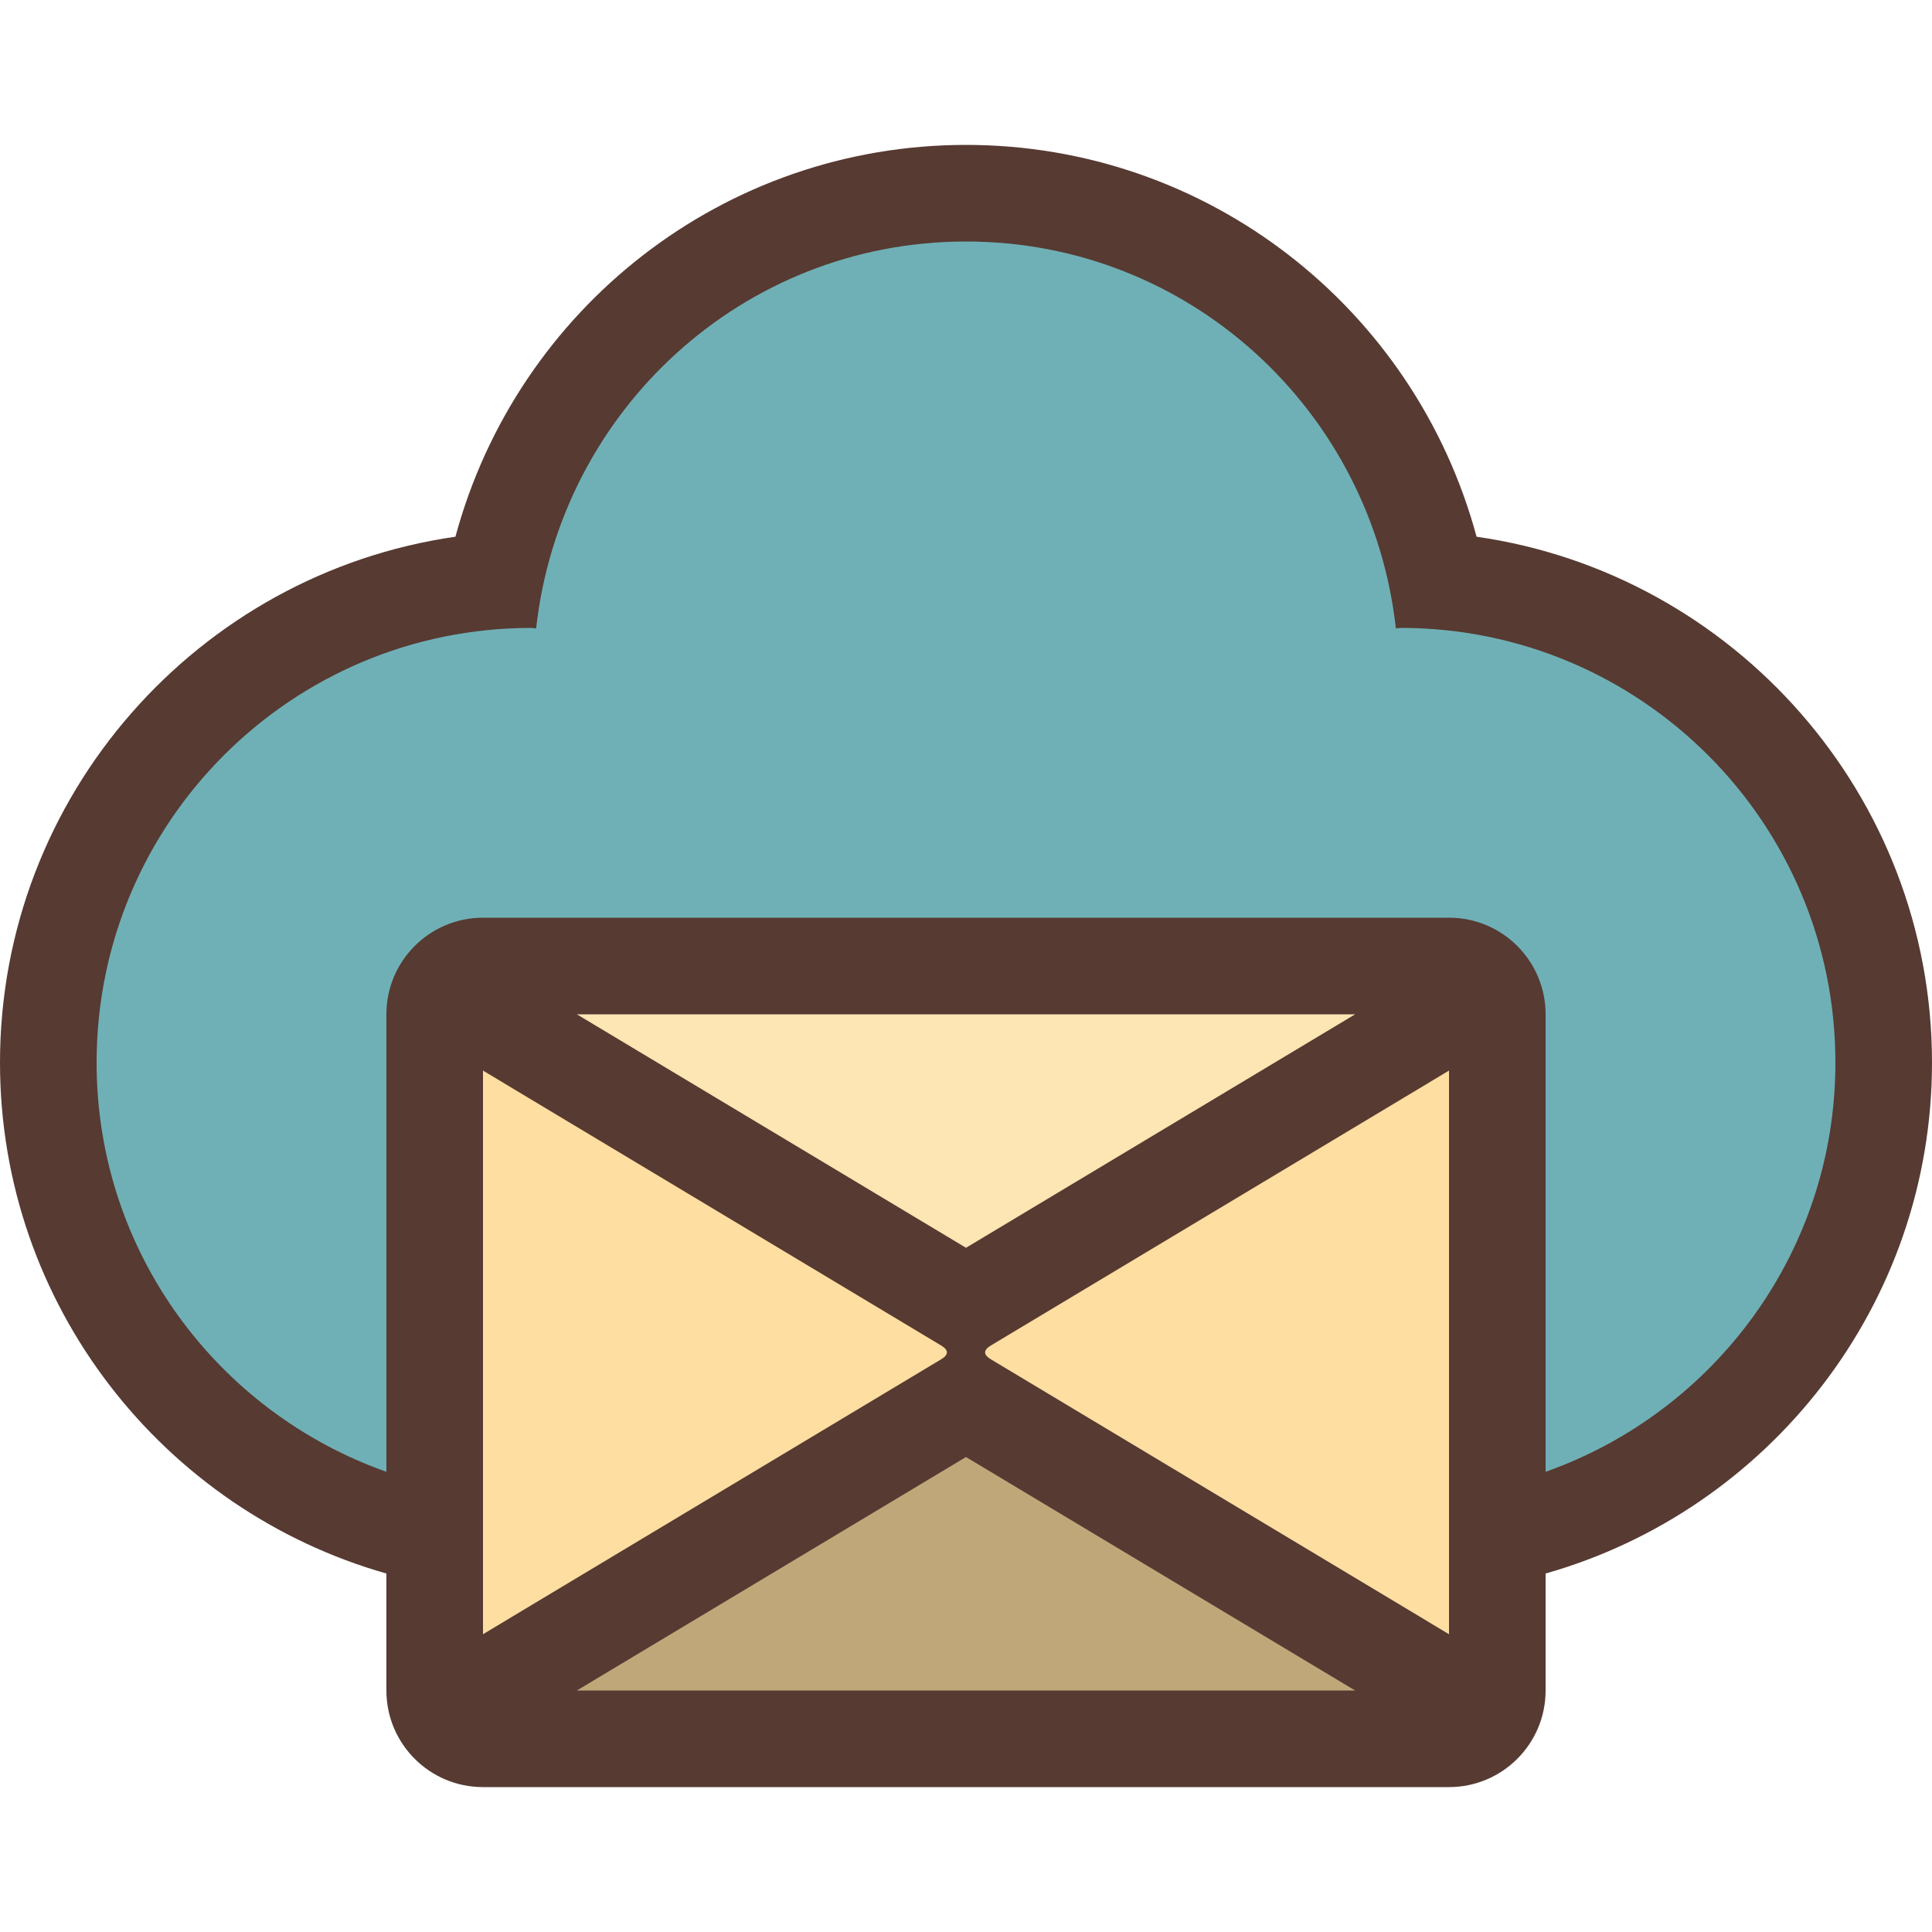
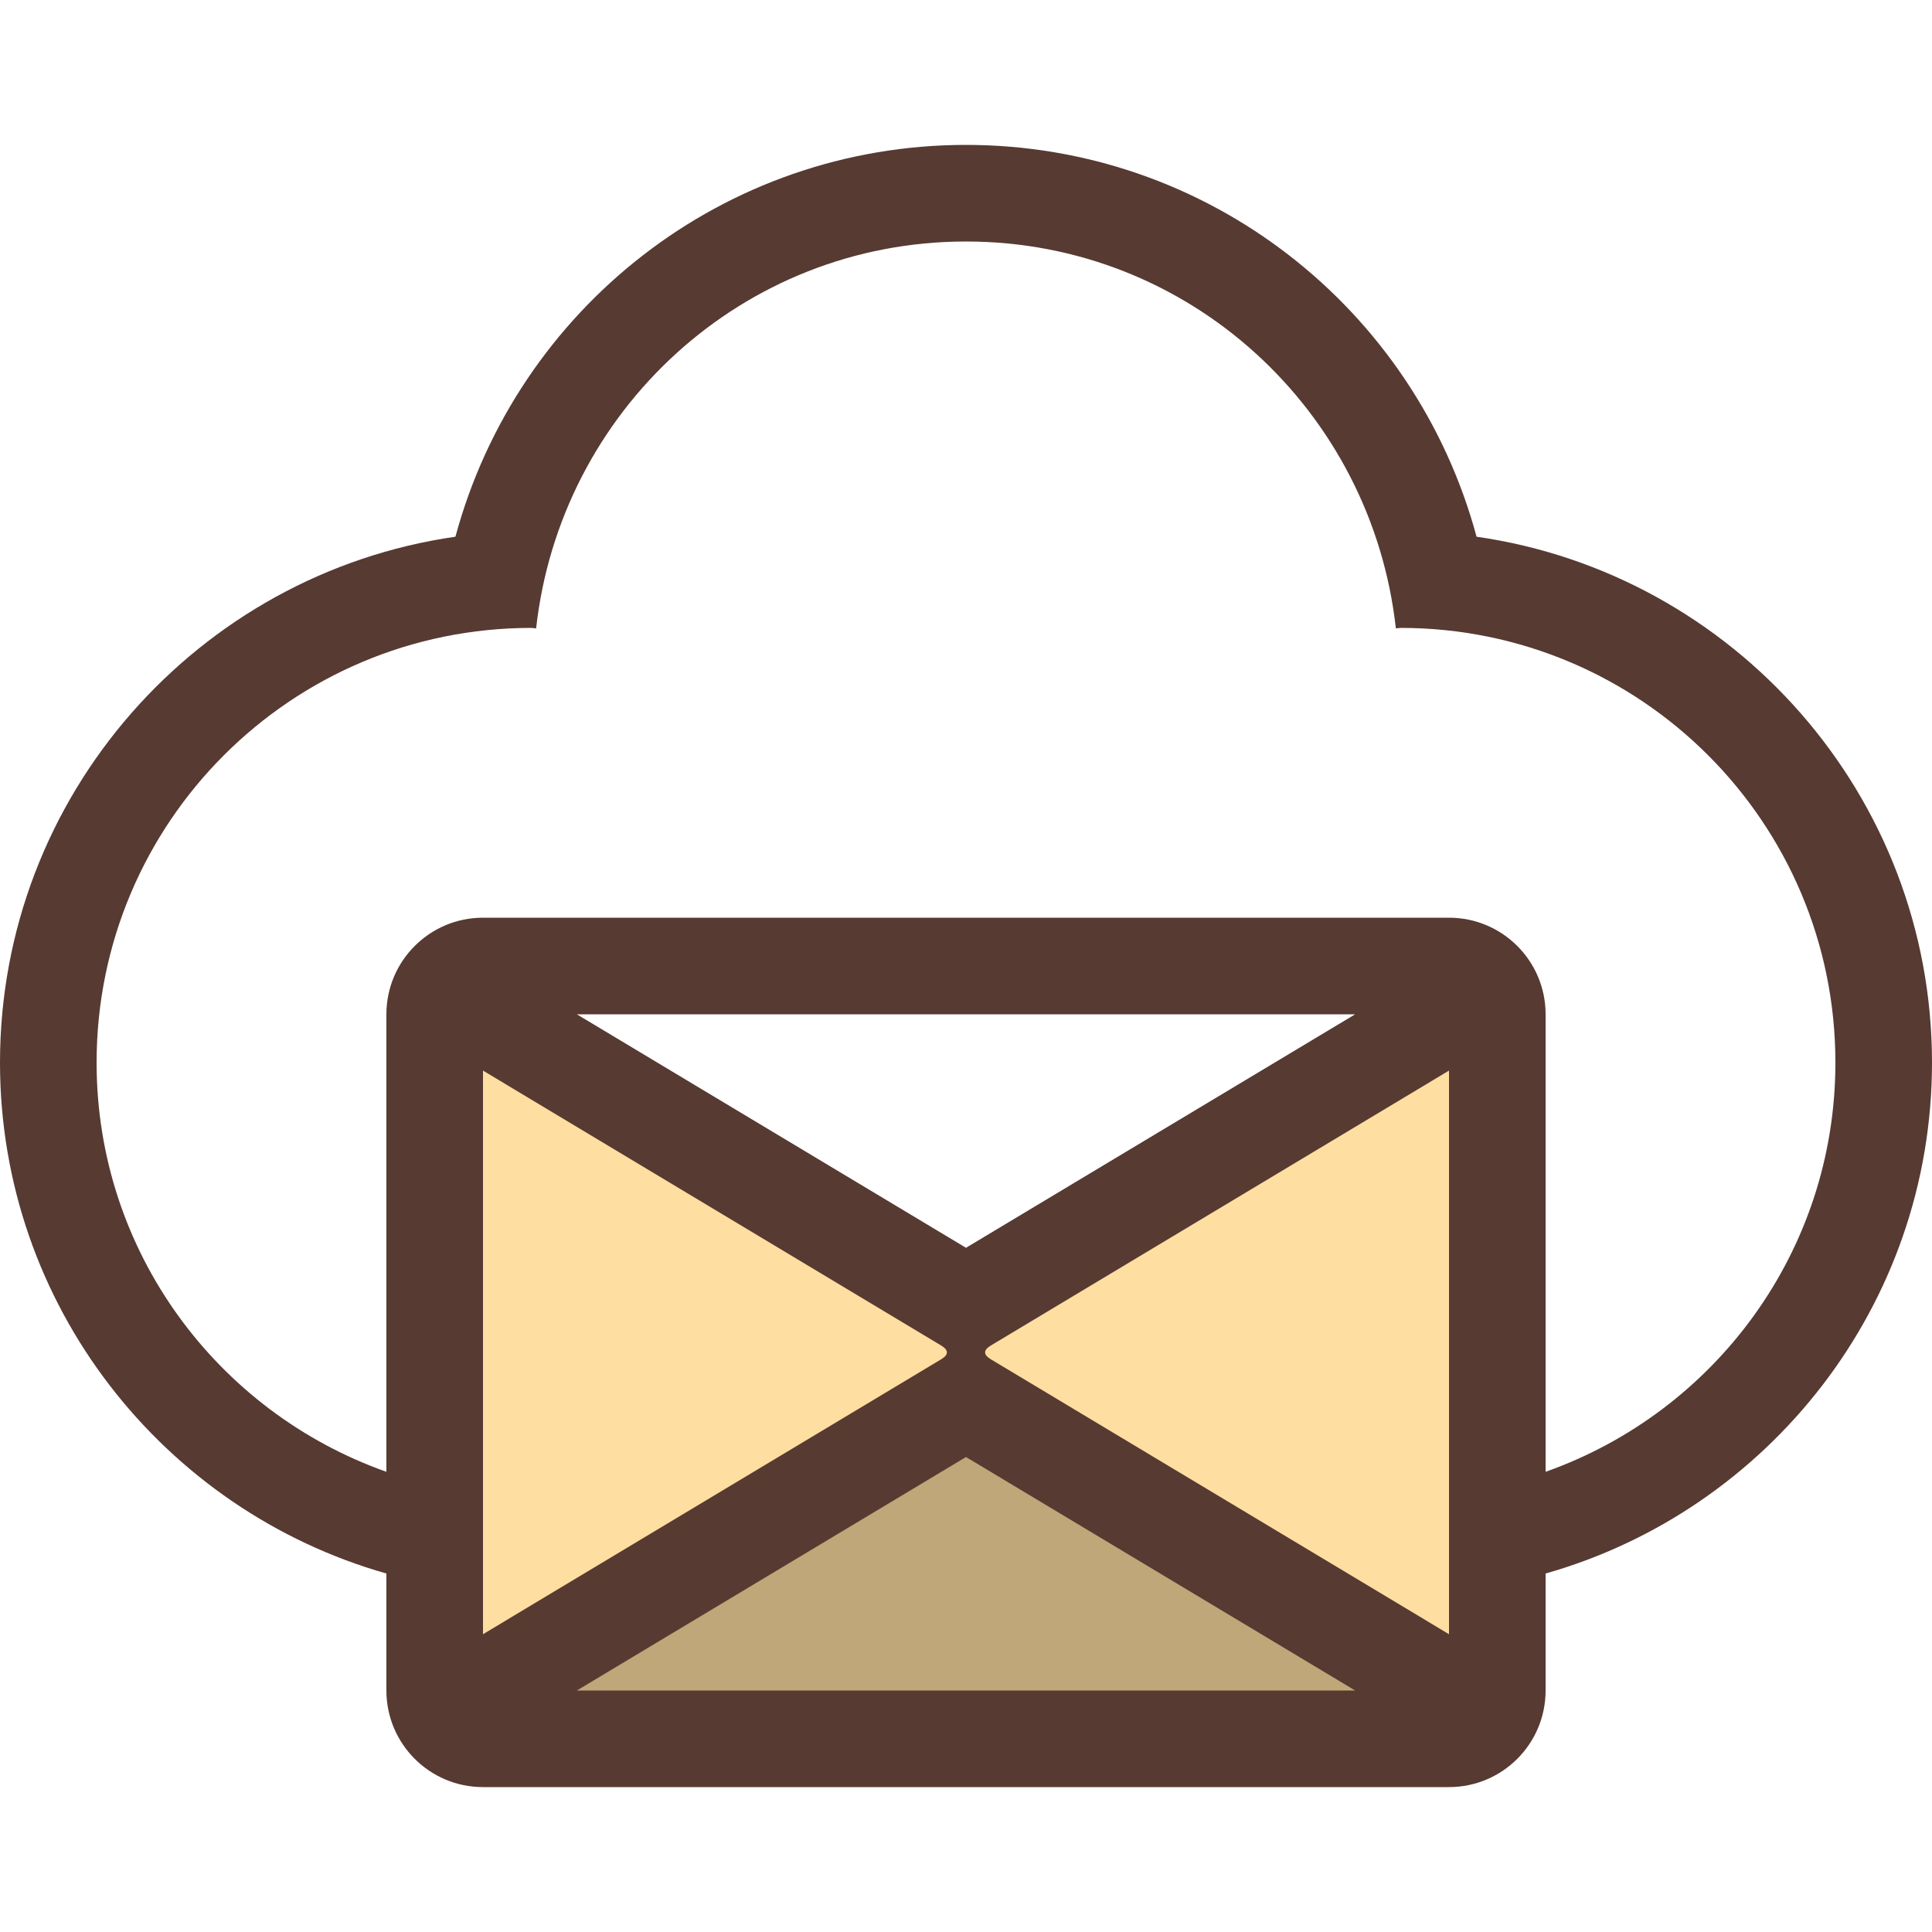
<svg xmlns="http://www.w3.org/2000/svg" height="800px" width="800px" version="1.1" id="Layer_1" viewBox="0 0 512 512" xml:space="preserve">
-   <path style="fill:#6FB0B6;" d="M98.133,402.108C47.095,384.051,12.8,335.625,12.8,281.6c0-67.311,52.224-122.65,118.281-127.633  C142.925,94.652,194.782,51.2,256,51.2s113.075,43.452,124.919,102.767C446.976,158.95,499.2,214.289,499.2,281.6  c0,54.025-34.295,102.451-85.333,120.508H98.133z" />
  <g>
    <path style="fill:#FEDEA1;" d="M255.991,371.2c-6.972-4.207-7.731-10.351-7.731-12.8c0-2.449,0.759-8.593,7.706-12.783   L396.8,261.111v194.586L255.991,371.2z" />
    <path style="fill:#FEDEA1;" d="M115.2,261.111L256.009,345.6c6.972,4.207,7.731,10.351,7.731,12.8   c0,2.449-0.759,8.593-7.706,12.783L115.2,455.689V261.111z" />
  </g>
  <polygon style="fill:#BFA779;" points="106.65,460.8 256,371.2 405.35,460.8 " />
-   <polygon style="fill:#FEE5B4;" points="106.65,256 405.35,256 256,345.6 " />
  <path style="fill:#573A32;" d="M102.4,416.998V448c0,14.14,11.46,25.6,25.6,25.6h256c14.14,0,25.6-11.46,25.6-25.6v-31.002  C468.625,400.239,512,345.924,512,281.6c0-70.818-52.54-129.587-120.695-139.366C374.98,81.749,320.162,38.4,256,38.4  S137.028,81.749,120.695,142.234C52.54,152.013,0,210.782,0,281.6C0,345.924,43.375,400.239,102.4,416.998z M249.421,356.574  c2.022,1.22,2.022,2.432,0,3.652L128,433.084V283.716L249.421,356.574z M152.866,268.8h206.268L256,330.675L152.866,268.8z   M152.866,448L256,386.125L359.134,448H152.866z M384,433.084l-121.421-72.858c-2.022-1.22-2.022-2.432,0-3.652L384,283.716V433.084  z M140.8,166.4c0.435,0,0.845,0.119,1.28,0.128C148.463,108.945,196.719,64,256,64s107.537,44.945,113.92,102.528  c0.435-0.009,0.845-0.128,1.28-0.128c63.625,0,115.2,51.575,115.2,115.2c0,50.133-32.085,92.621-76.8,108.442V268.8  c0-14.14-11.46-25.6-25.6-25.6H128c-14.14,0-25.6,11.46-25.6,25.6v121.242C57.685,374.221,25.6,331.733,25.6,281.6  C25.6,217.975,77.175,166.4,140.8,166.4z" />
</svg>